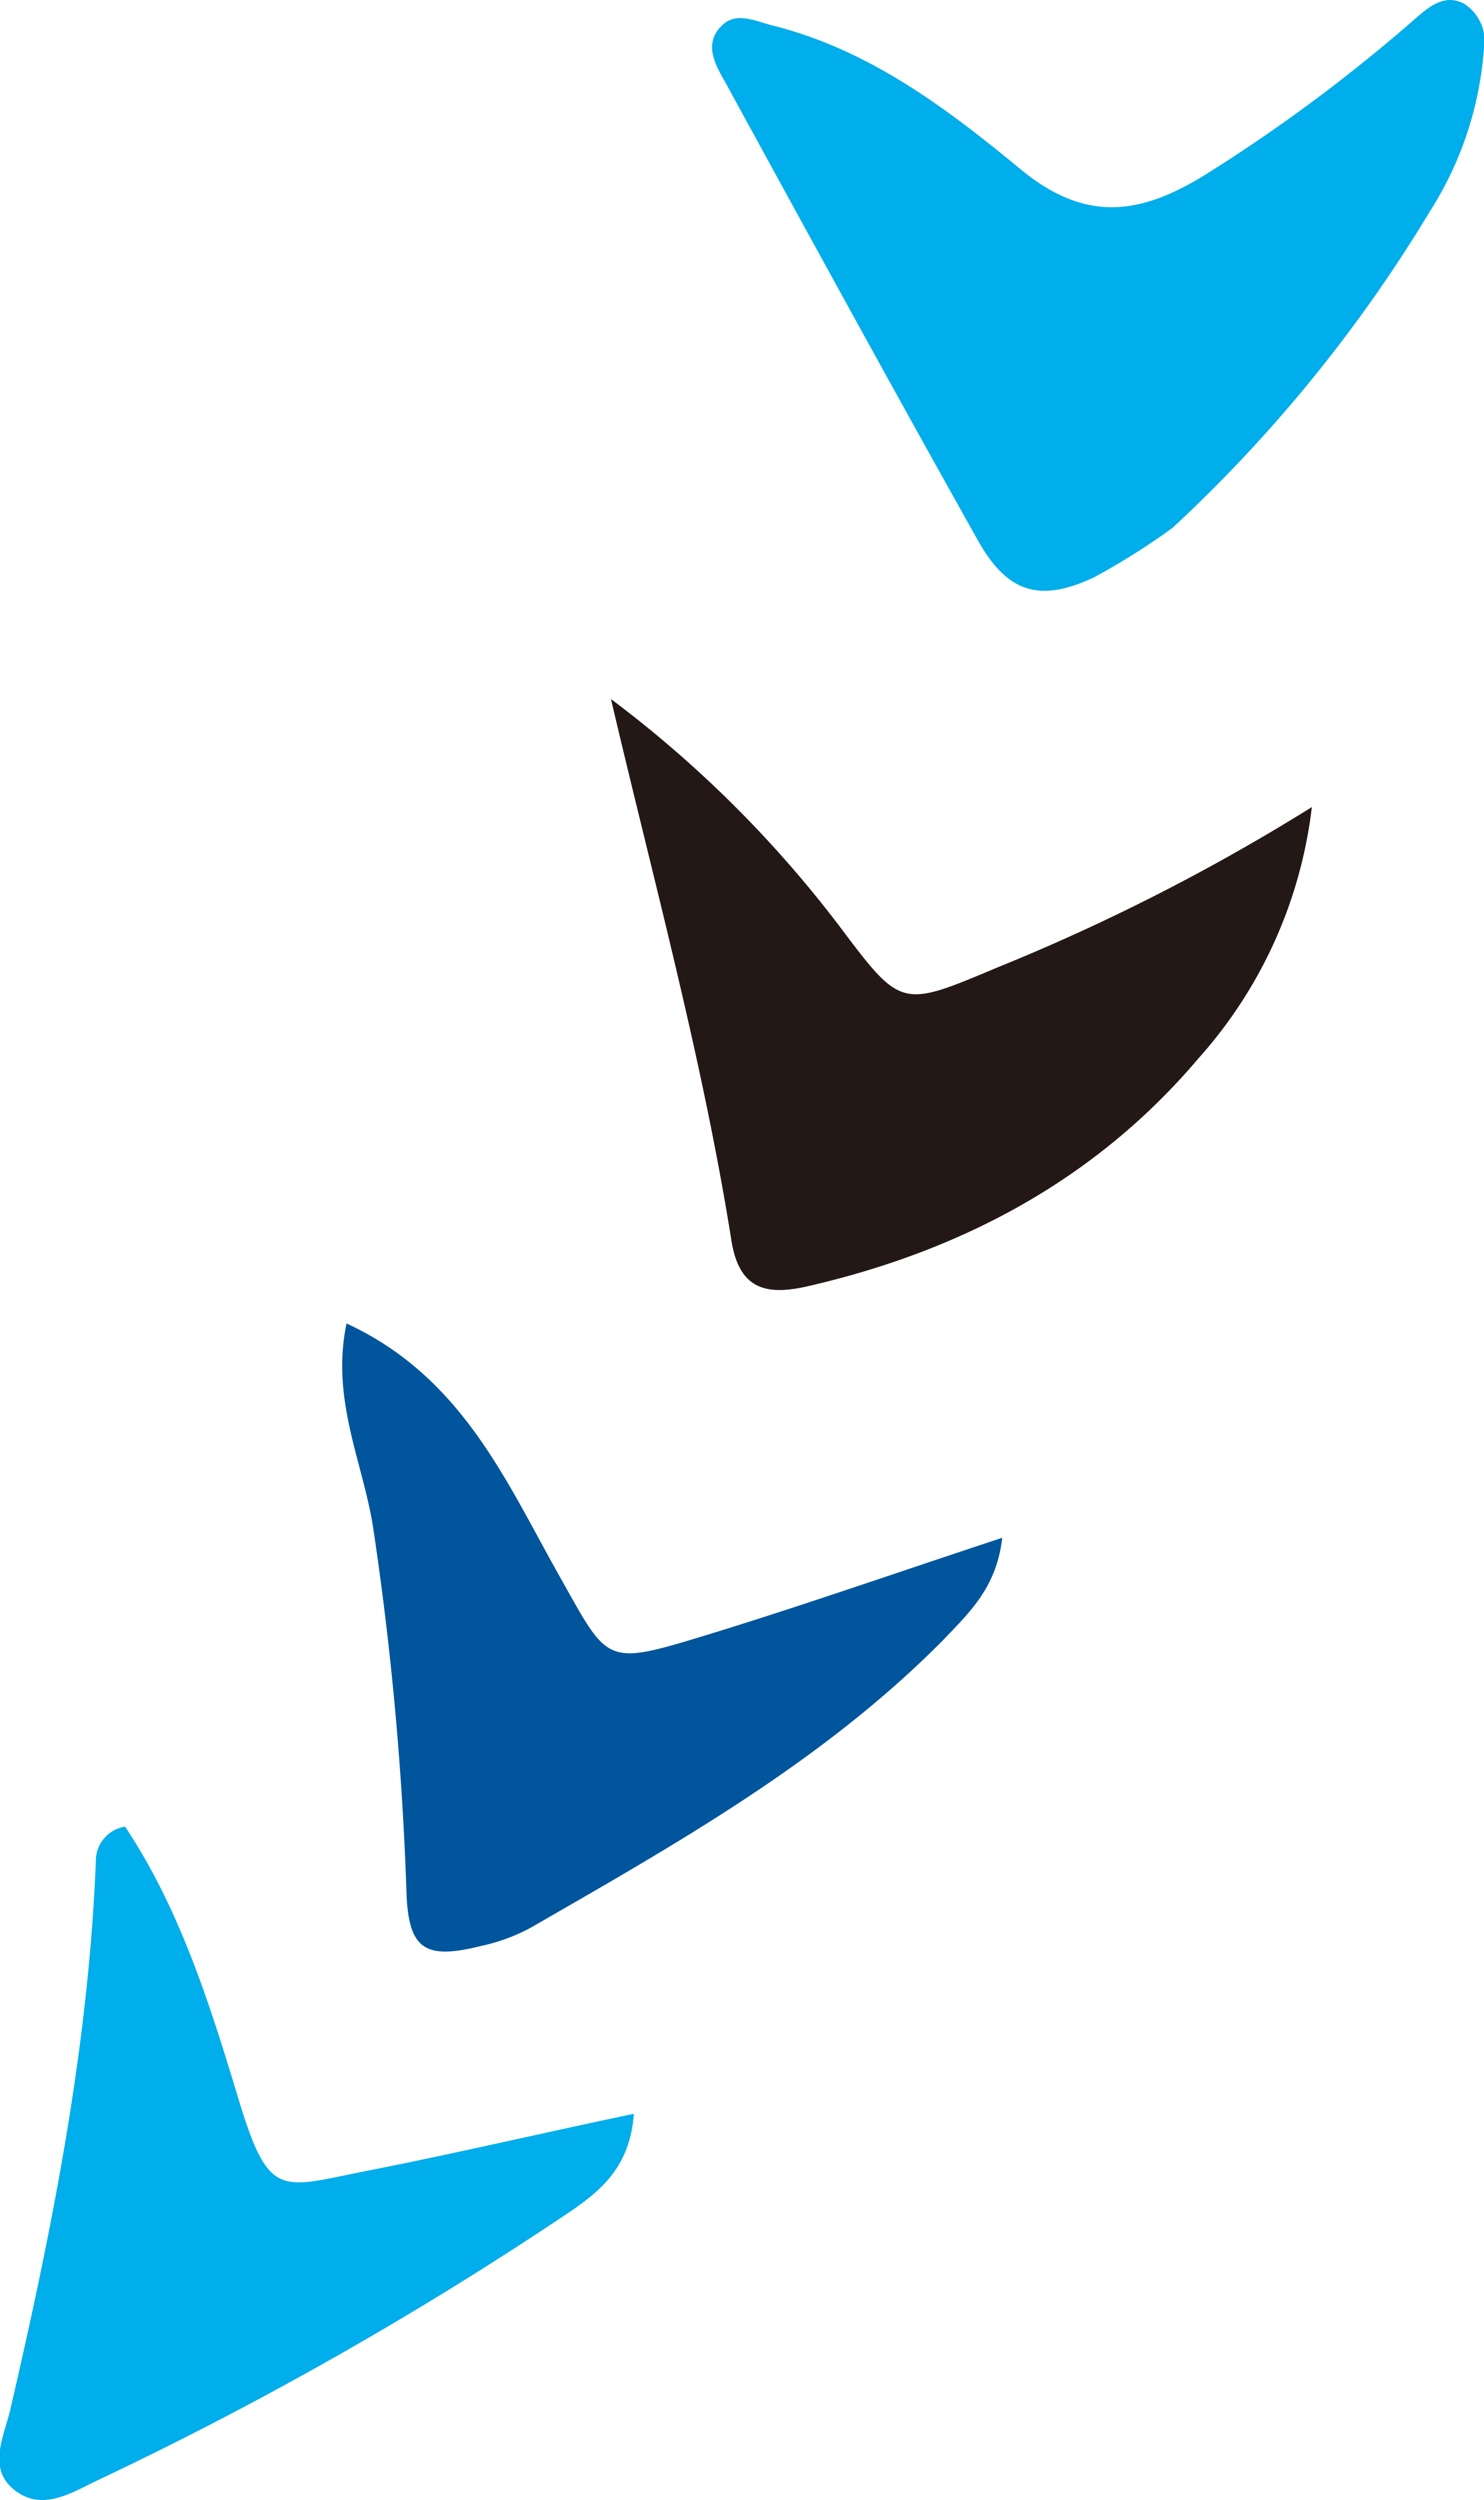
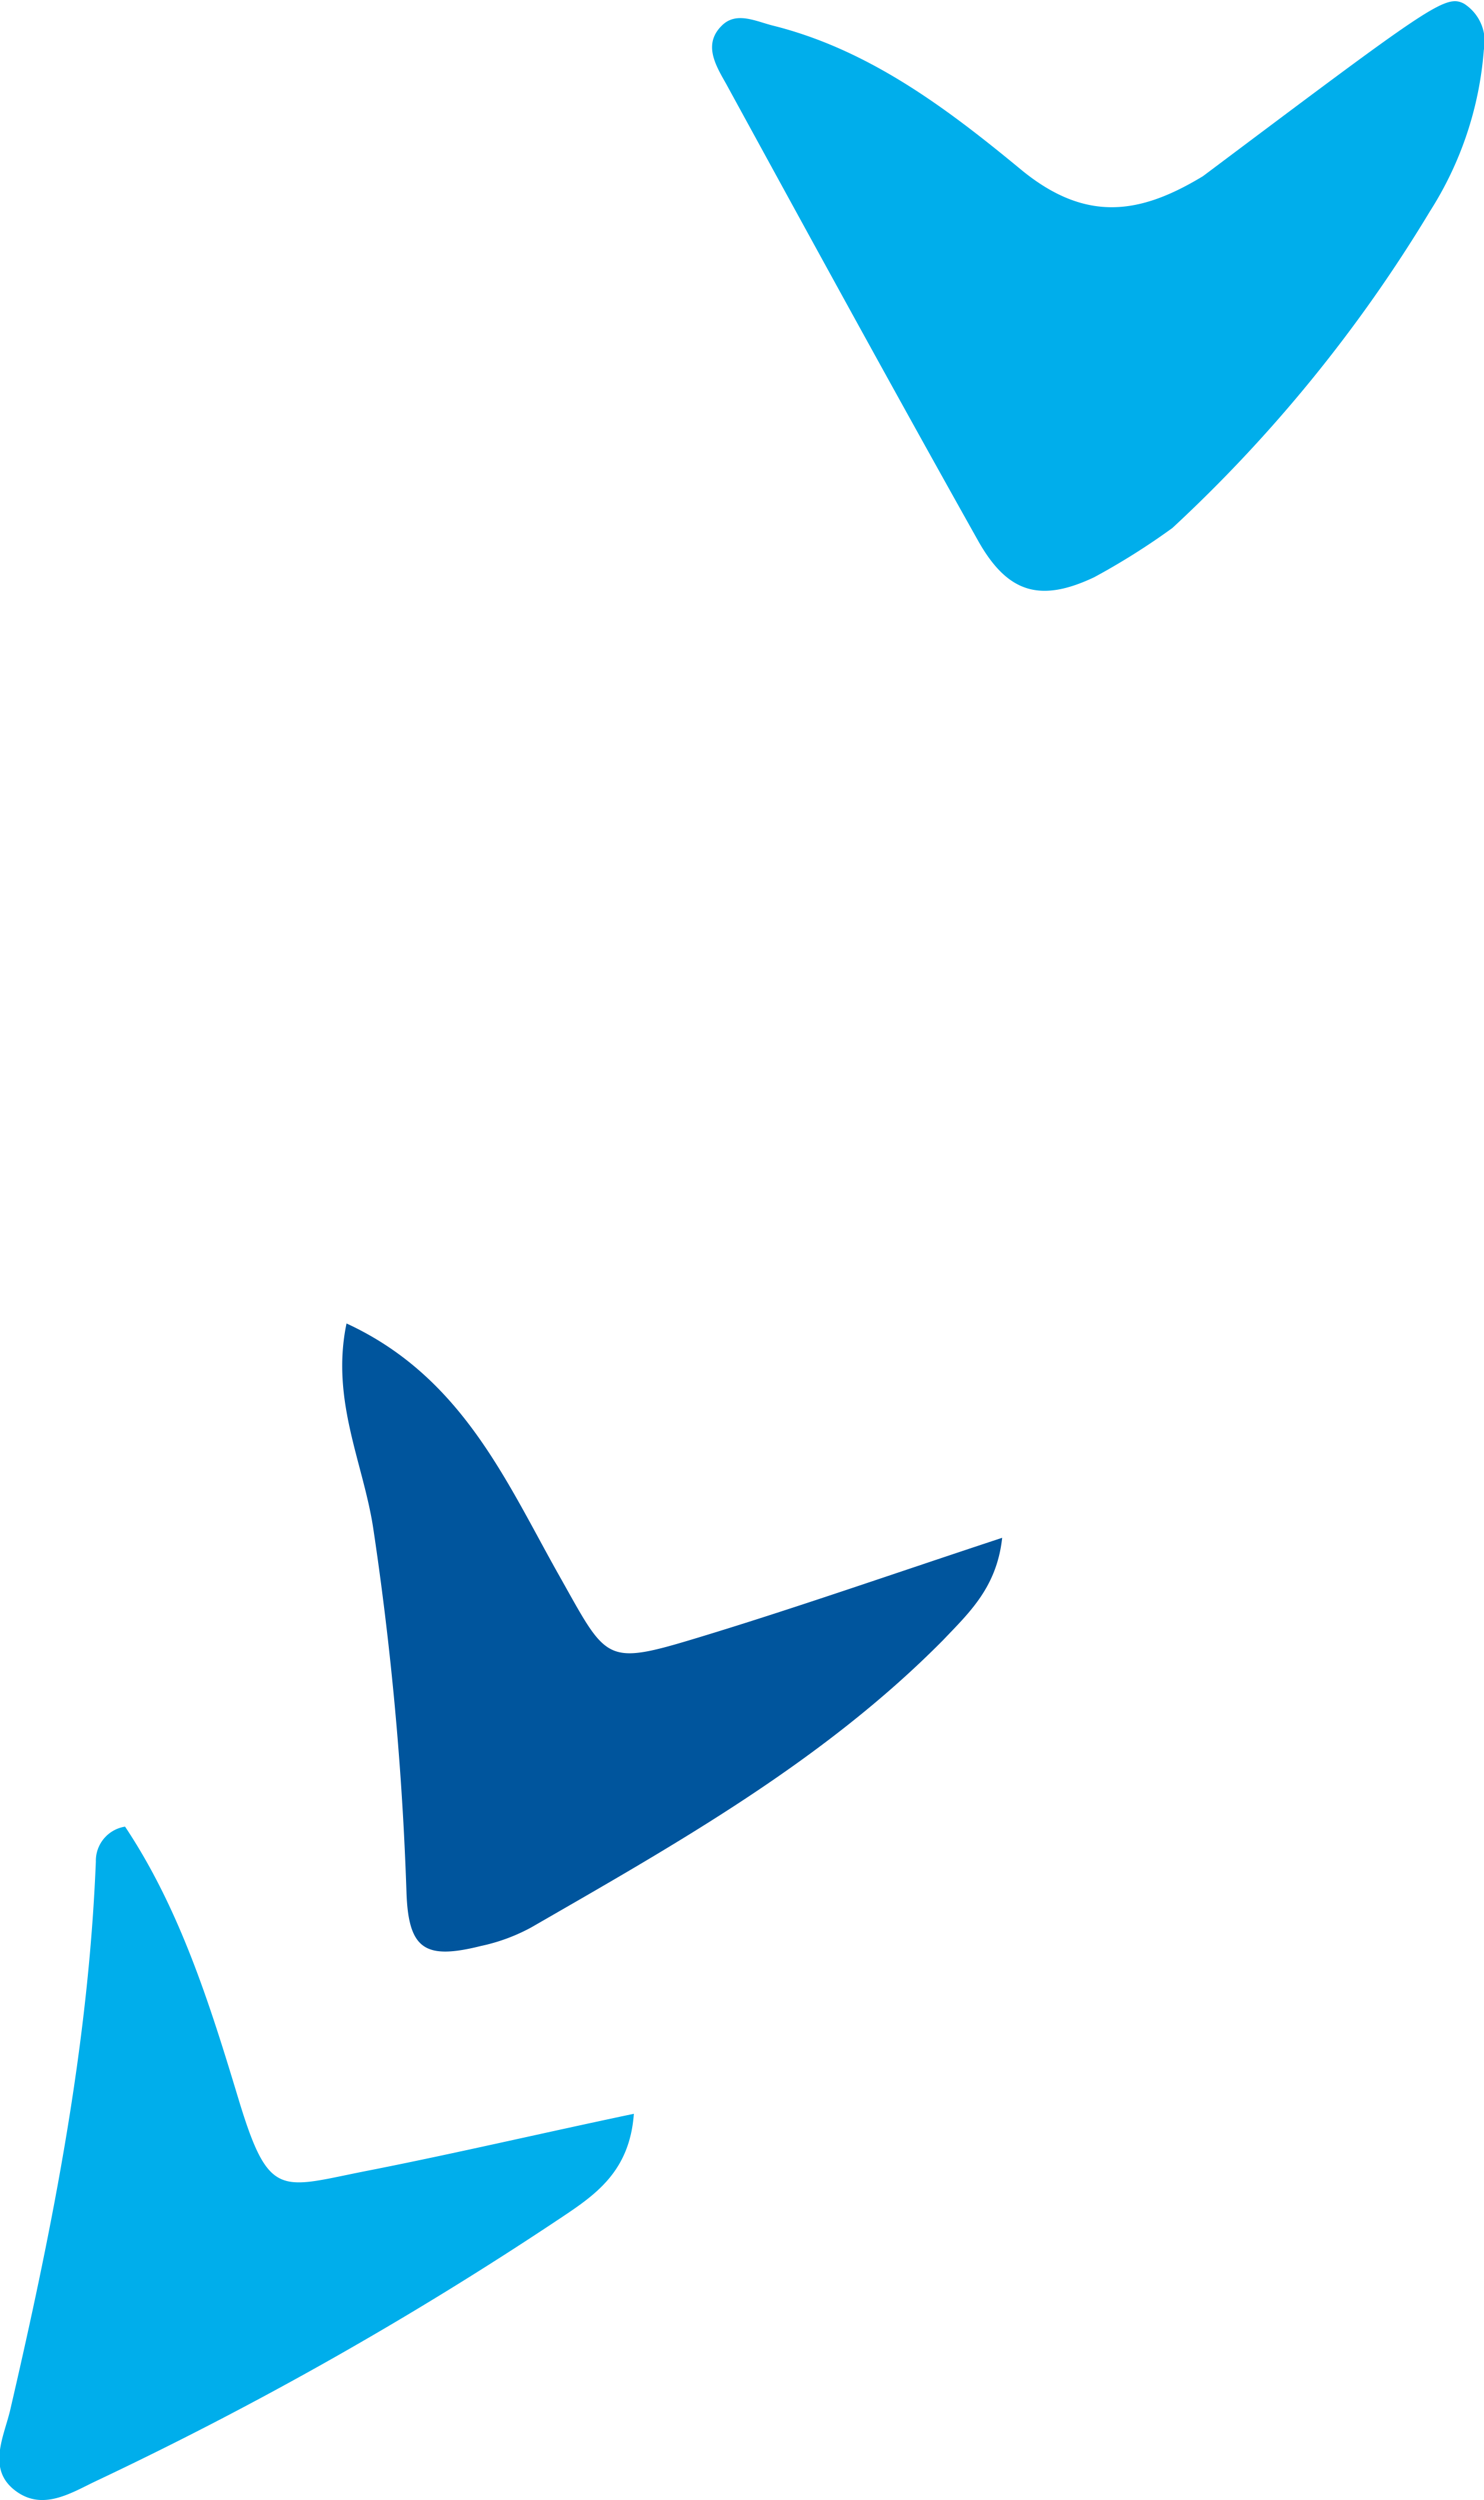
<svg xmlns="http://www.w3.org/2000/svg" width="79.74" height="134.25" viewBox="0 0 79.74 134.25">
  <defs>
    <style>.cls-1{fill:#00aeeb;}.cls-2{fill:#231815;}.cls-3{fill:#00559d;}</style>
  </defs>
  <title>arrow-01-05</title>
  <g id="レイヤー_2" data-name="レイヤー 2">
    <g id="レイヤー_1-2" data-name="レイヤー 1">
-       <path class="cls-1" d="M63,28.35A37.36,37.36,0,0,1,58.79,31c-2.86,1.35-4.62.88-6.21-1.92C48,20.92,43.49,12.68,39,4.47c-.57-1-1.22-2.11-.21-3.1.77-.76,1.79-.24,2.72,0,5.19,1.29,9.39,4.47,13.33,7.72,3.52,2.91,6.45,2.4,9.8.37A88.07,88.07,0,0,0,76.13.93C76.86.3,77.67-.33,78.67.2a2.4,2.4,0,0,1,1.06,2.49,18.74,18.74,0,0,1-2.89,8.65A78.17,78.17,0,0,1,63,28.35Z" />
-       <path class="cls-2" d="M32.83,37.54A62.25,62.25,0,0,1,45.2,49.86c3.24,4.31,3.26,4.25,8.4,2.09a110,110,0,0,0,16.89-8.61,24.51,24.51,0,0,1-6.08,13.48c-5.51,6.51-12.72,10.35-21,12.25-2.21.51-3.69.2-4.11-2.46C37.74,56.81,35.1,47.24,32.83,37.54Z" />
+       <path class="cls-1" d="M63,28.35A37.36,37.36,0,0,1,58.79,31c-2.86,1.35-4.62.88-6.21-1.92C48,20.92,43.49,12.68,39,4.47c-.57-1-1.22-2.11-.21-3.1.77-.76,1.79-.24,2.72,0,5.19,1.29,9.39,4.47,13.33,7.72,3.52,2.91,6.45,2.4,9.8.37C76.86.3,77.67-.33,78.67.2a2.4,2.4,0,0,1,1.06,2.49,18.74,18.74,0,0,1-2.89,8.65A78.17,78.17,0,0,1,63,28.35Z" />
      <path class="cls-1" d="M6.72,98.09c2.94,4.41,4.55,9.52,6.08,14.58,1.66,5.49,2.25,4.82,6.89,3.91s9.29-2,14.37-3.07c-.23,3.13-2.09,4.37-4,5.64a195.34,195.34,0,0,1-25,14.13c-1.34.65-2.85,1.58-4.3.42s-.54-2.88-.21-4.29c2.25-9.7,4.2-19.45,4.6-29.44A1.86,1.86,0,0,1,6.72,98.09Z" />
      <path class="cls-3" d="M18.62,71.07c6.2,2.86,8.57,8.47,11.41,13.51,2.63,4.66,2.41,4.9,7.58,3.33s10.48-3.43,16.24-5.33c-.29,2.65-1.75,4-3.17,5.49C44.25,94.57,36.36,99,28.55,103.5a10,10,0,0,1-2.71,1c-3,.75-3.9.2-4-2.91a169.84,169.84,0,0,0-1.78-19.49C19.53,78.57,17.76,75.19,18.62,71.07Z" />
    </g>
  </g>
</svg>